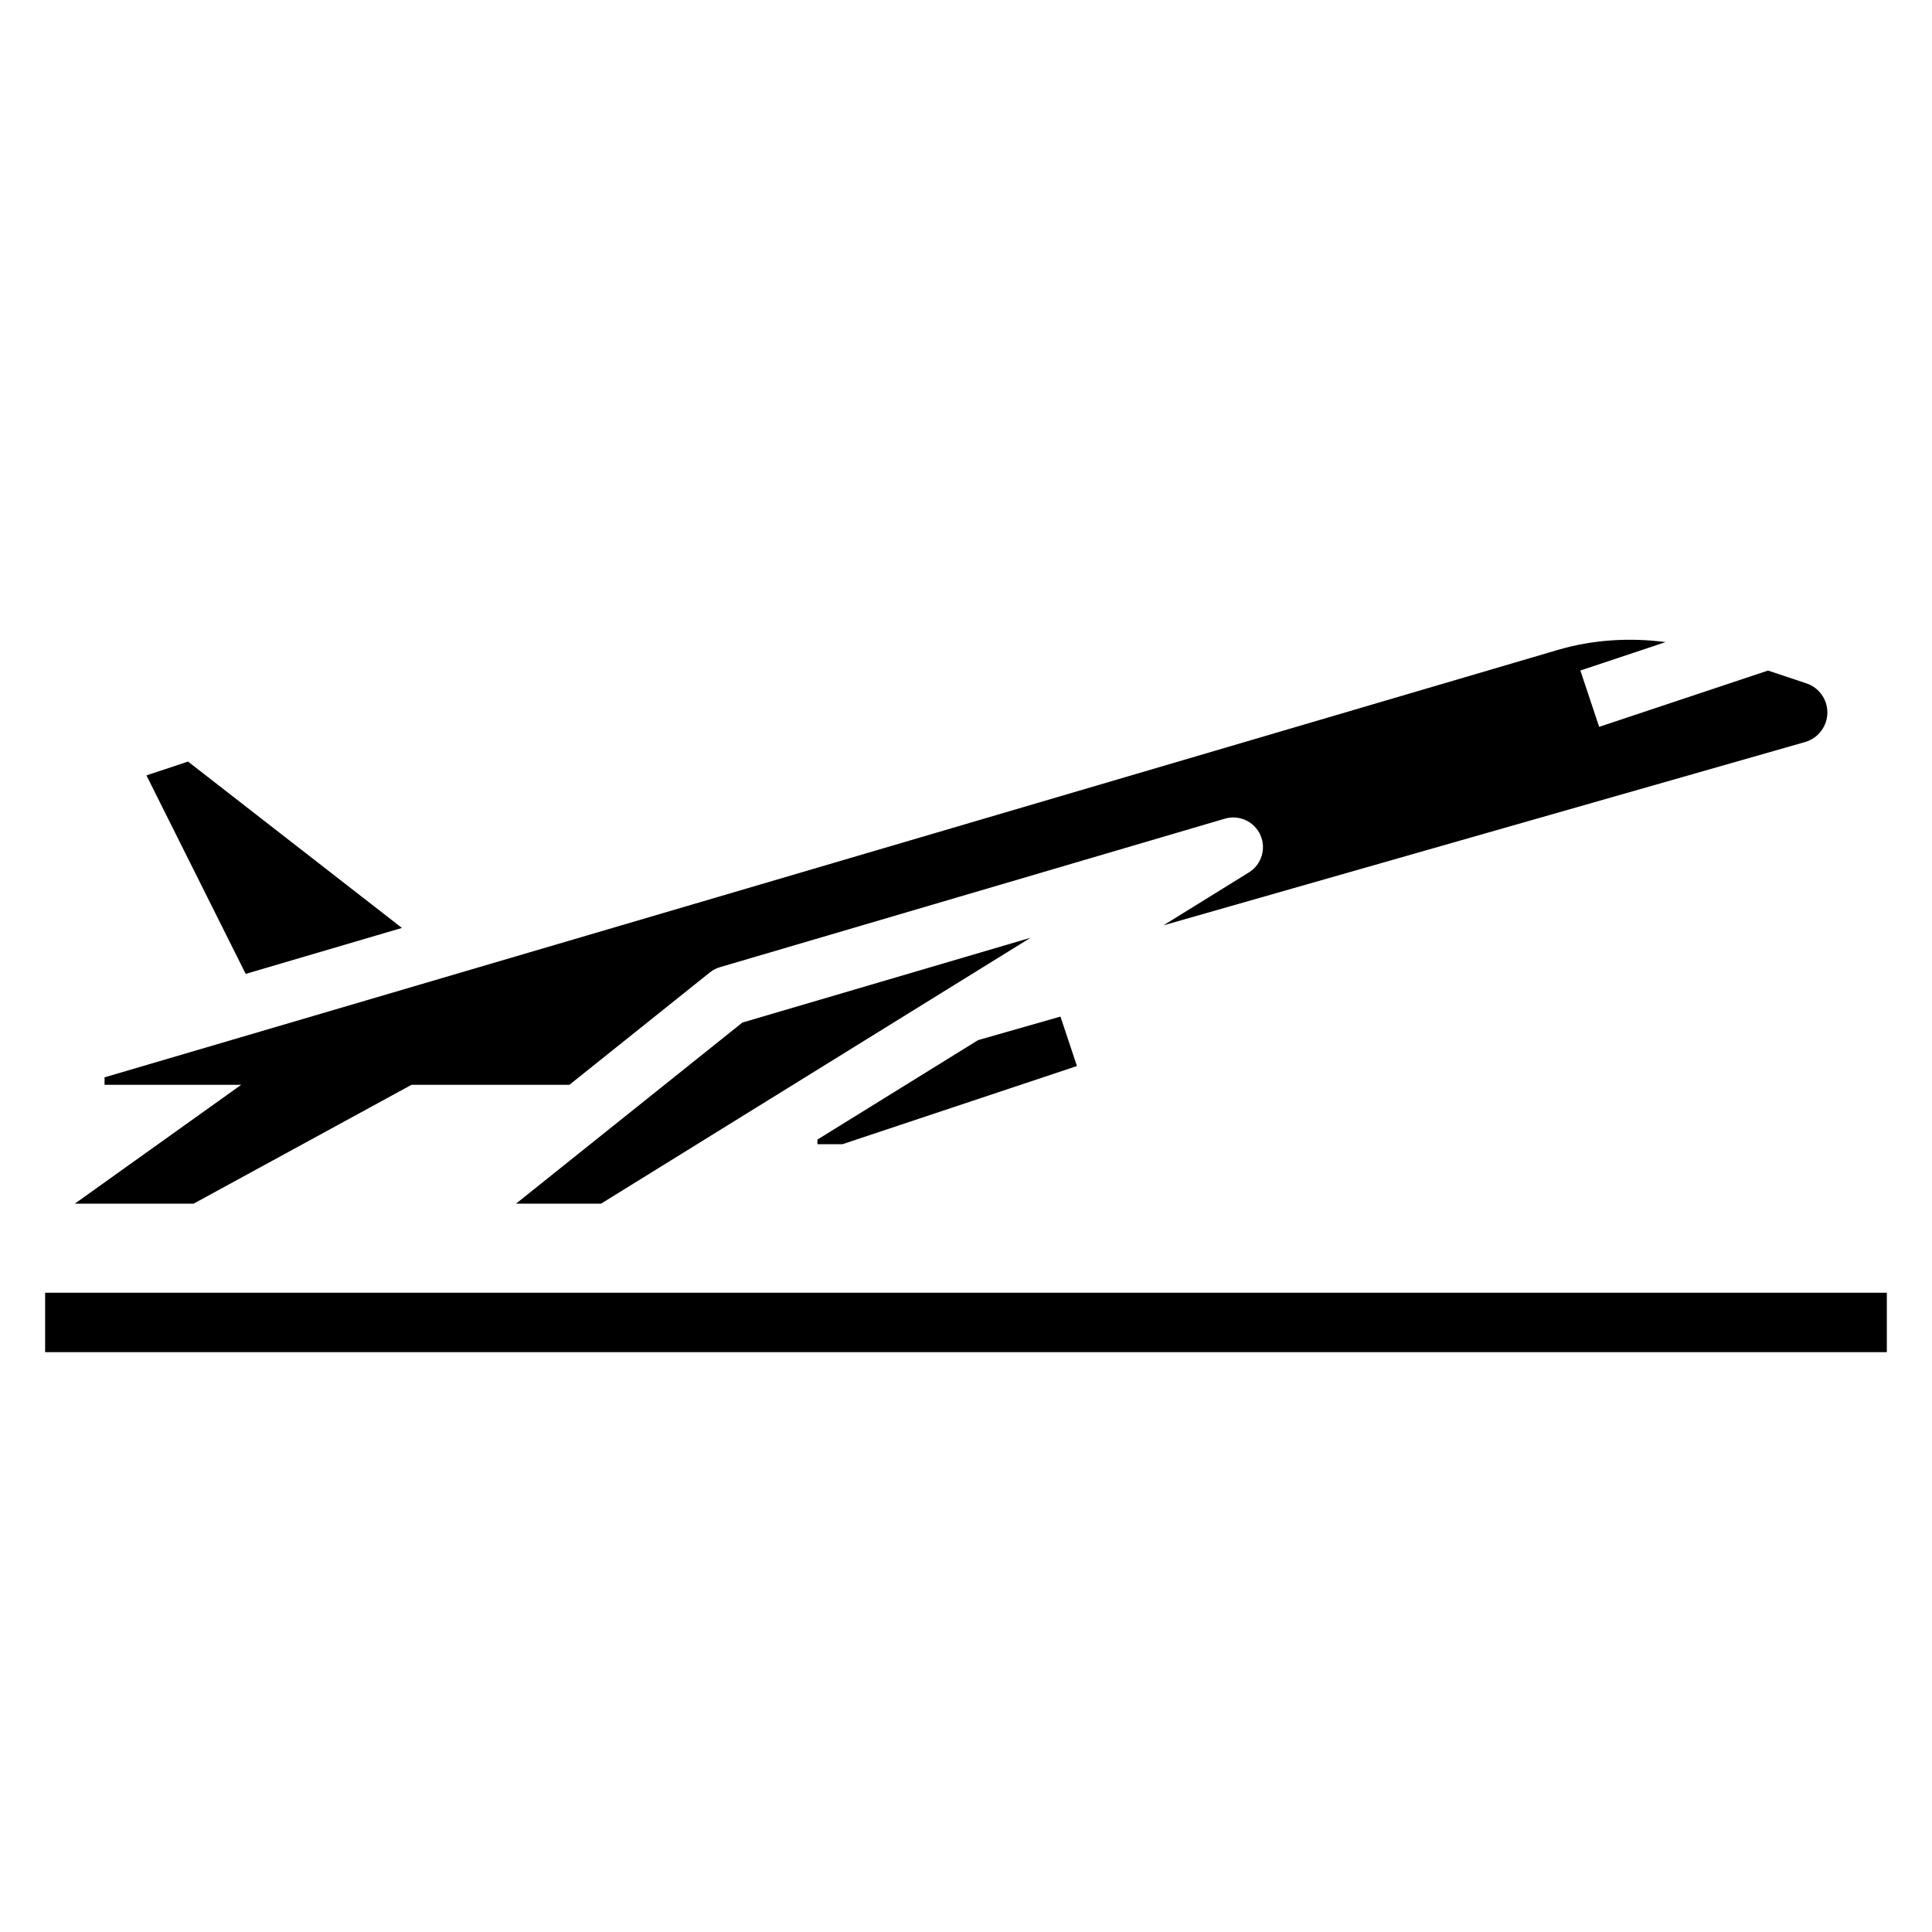
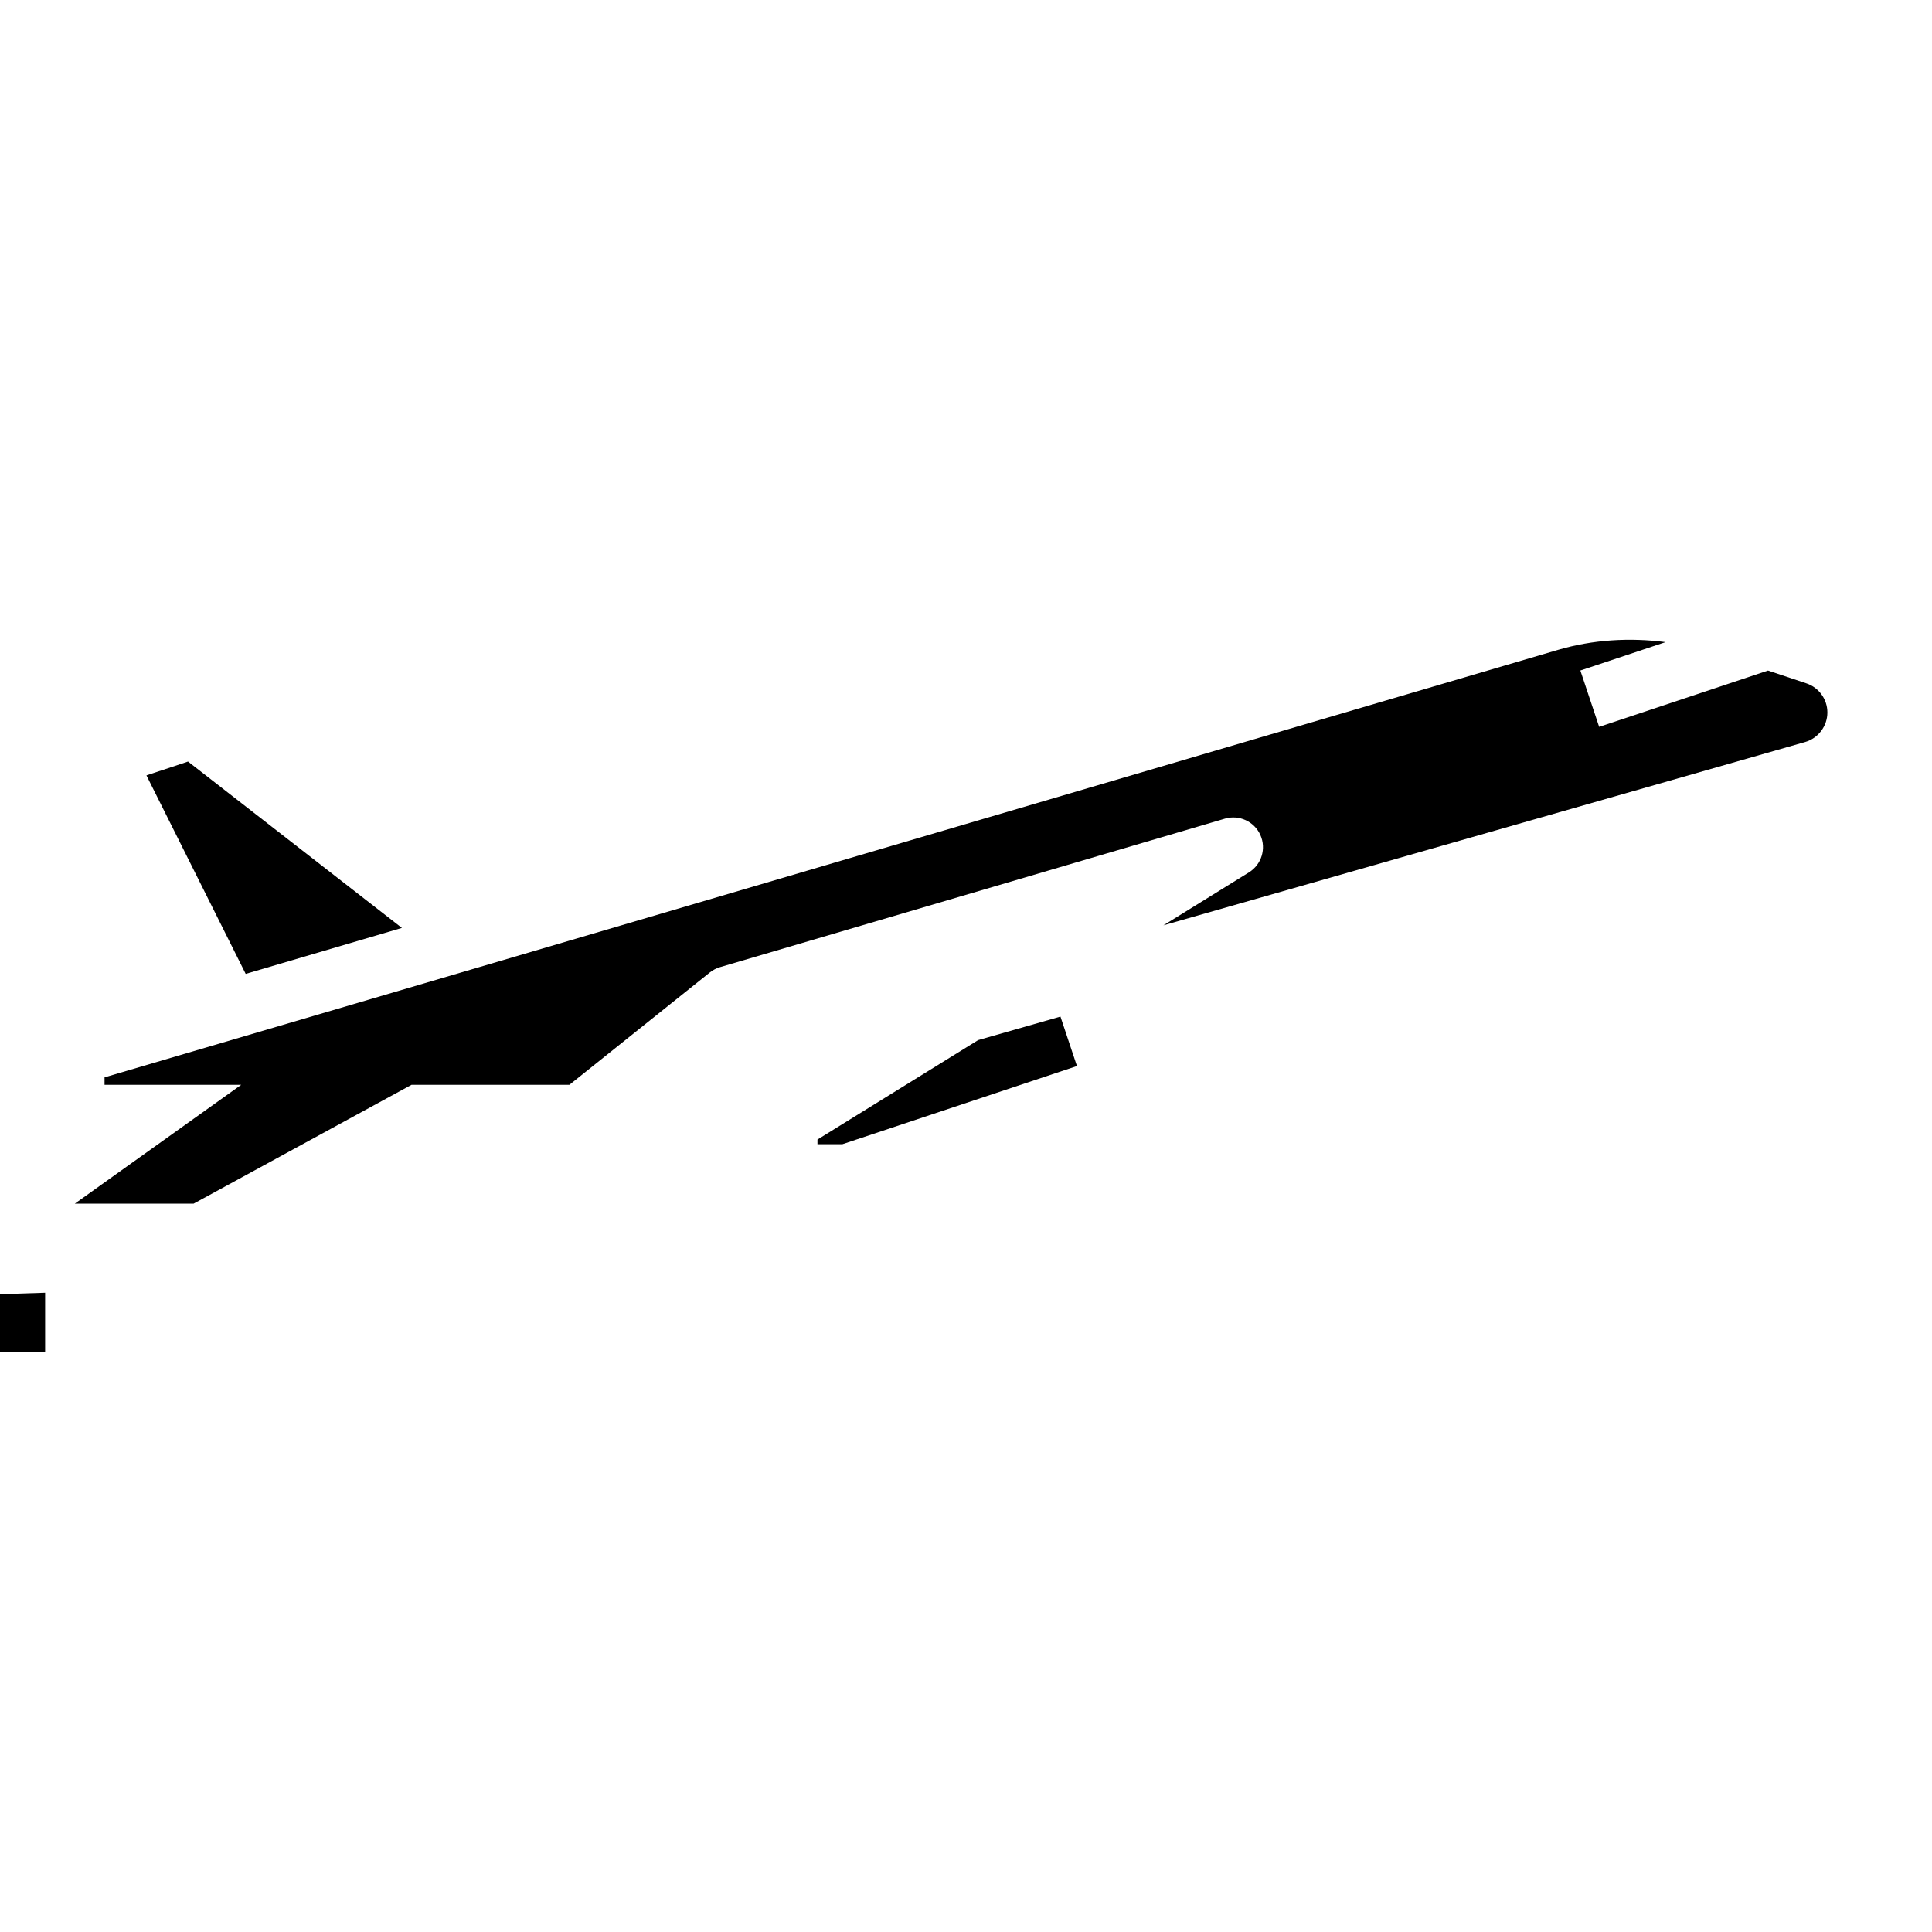
<svg xmlns="http://www.w3.org/2000/svg" fill="#000000" width="800px" height="800px" version="1.1" viewBox="144 144 512 512">
  <g>
-     <path d="m155.96 486.59h488.07v15.742h-488.07z" />
+     <path d="m155.96 486.59v15.742h-488.07z" />
    <path d="m250.51 389.91-56.684-44.09-11.016 3.668 26.301 52.602z" />
-     <path d="m340.73 414.99-59.984 47.988h22.543l113.81-70.457z" />
    <path d="m403.21 419.64-42.574 26.355v1.234h6.598l62.168-20.719-4.371-13.105z" />
    <path d="m622.72 325.1-10.18-3.394-44.746 14.918-4.984-14.934 22.586-7.527c-9.531-1.242-19.277-0.652-28.52 2.062l-385.17 113.28v1.984h36.211l-44.086 31.488h31.488l57.727-31.488h41.848l37.203-29.766c0.797-0.637 1.715-1.117 2.691-1.41l133.82-39.359c3.793-1.109 7.801 0.746 9.406 4.344 1.605 3.598 0.309 7.832-3.047 9.902l-22.656 14.027 170.06-48.582c3.473-0.992 5.902-4.211 5.902-7.824 0.004-3.504-2.234-6.613-5.562-7.723z" />
  </g>
</svg>